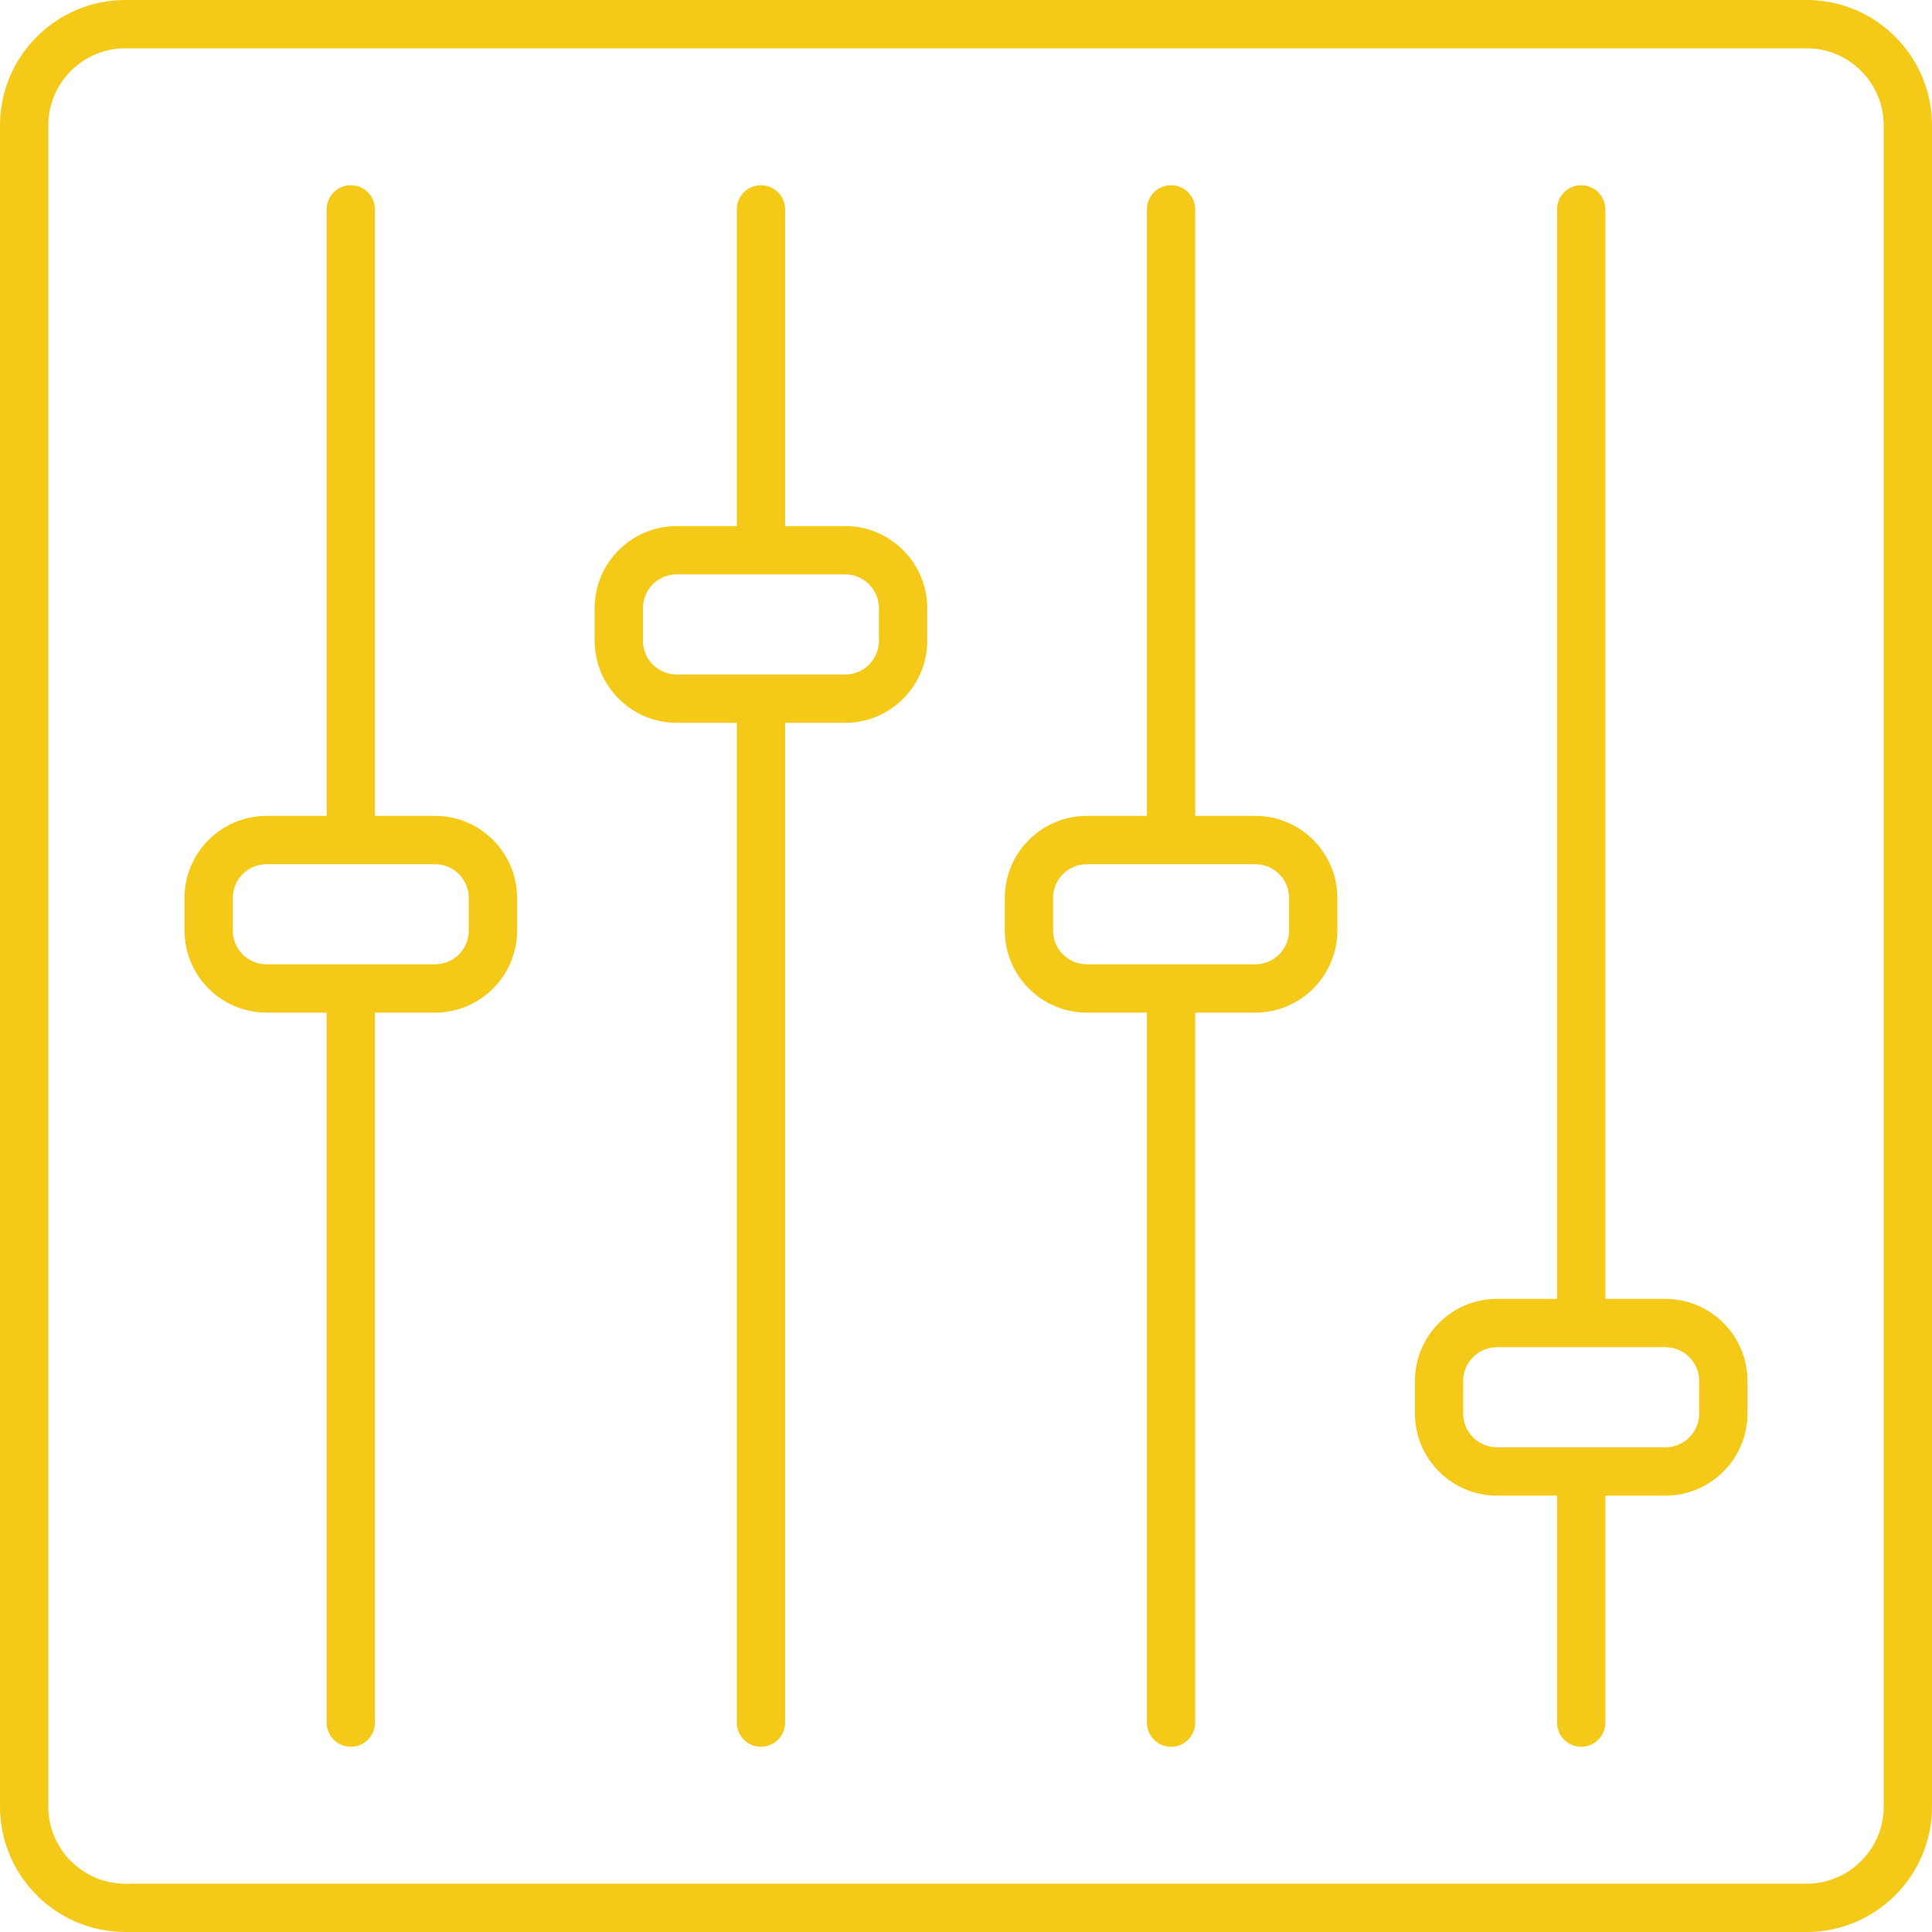
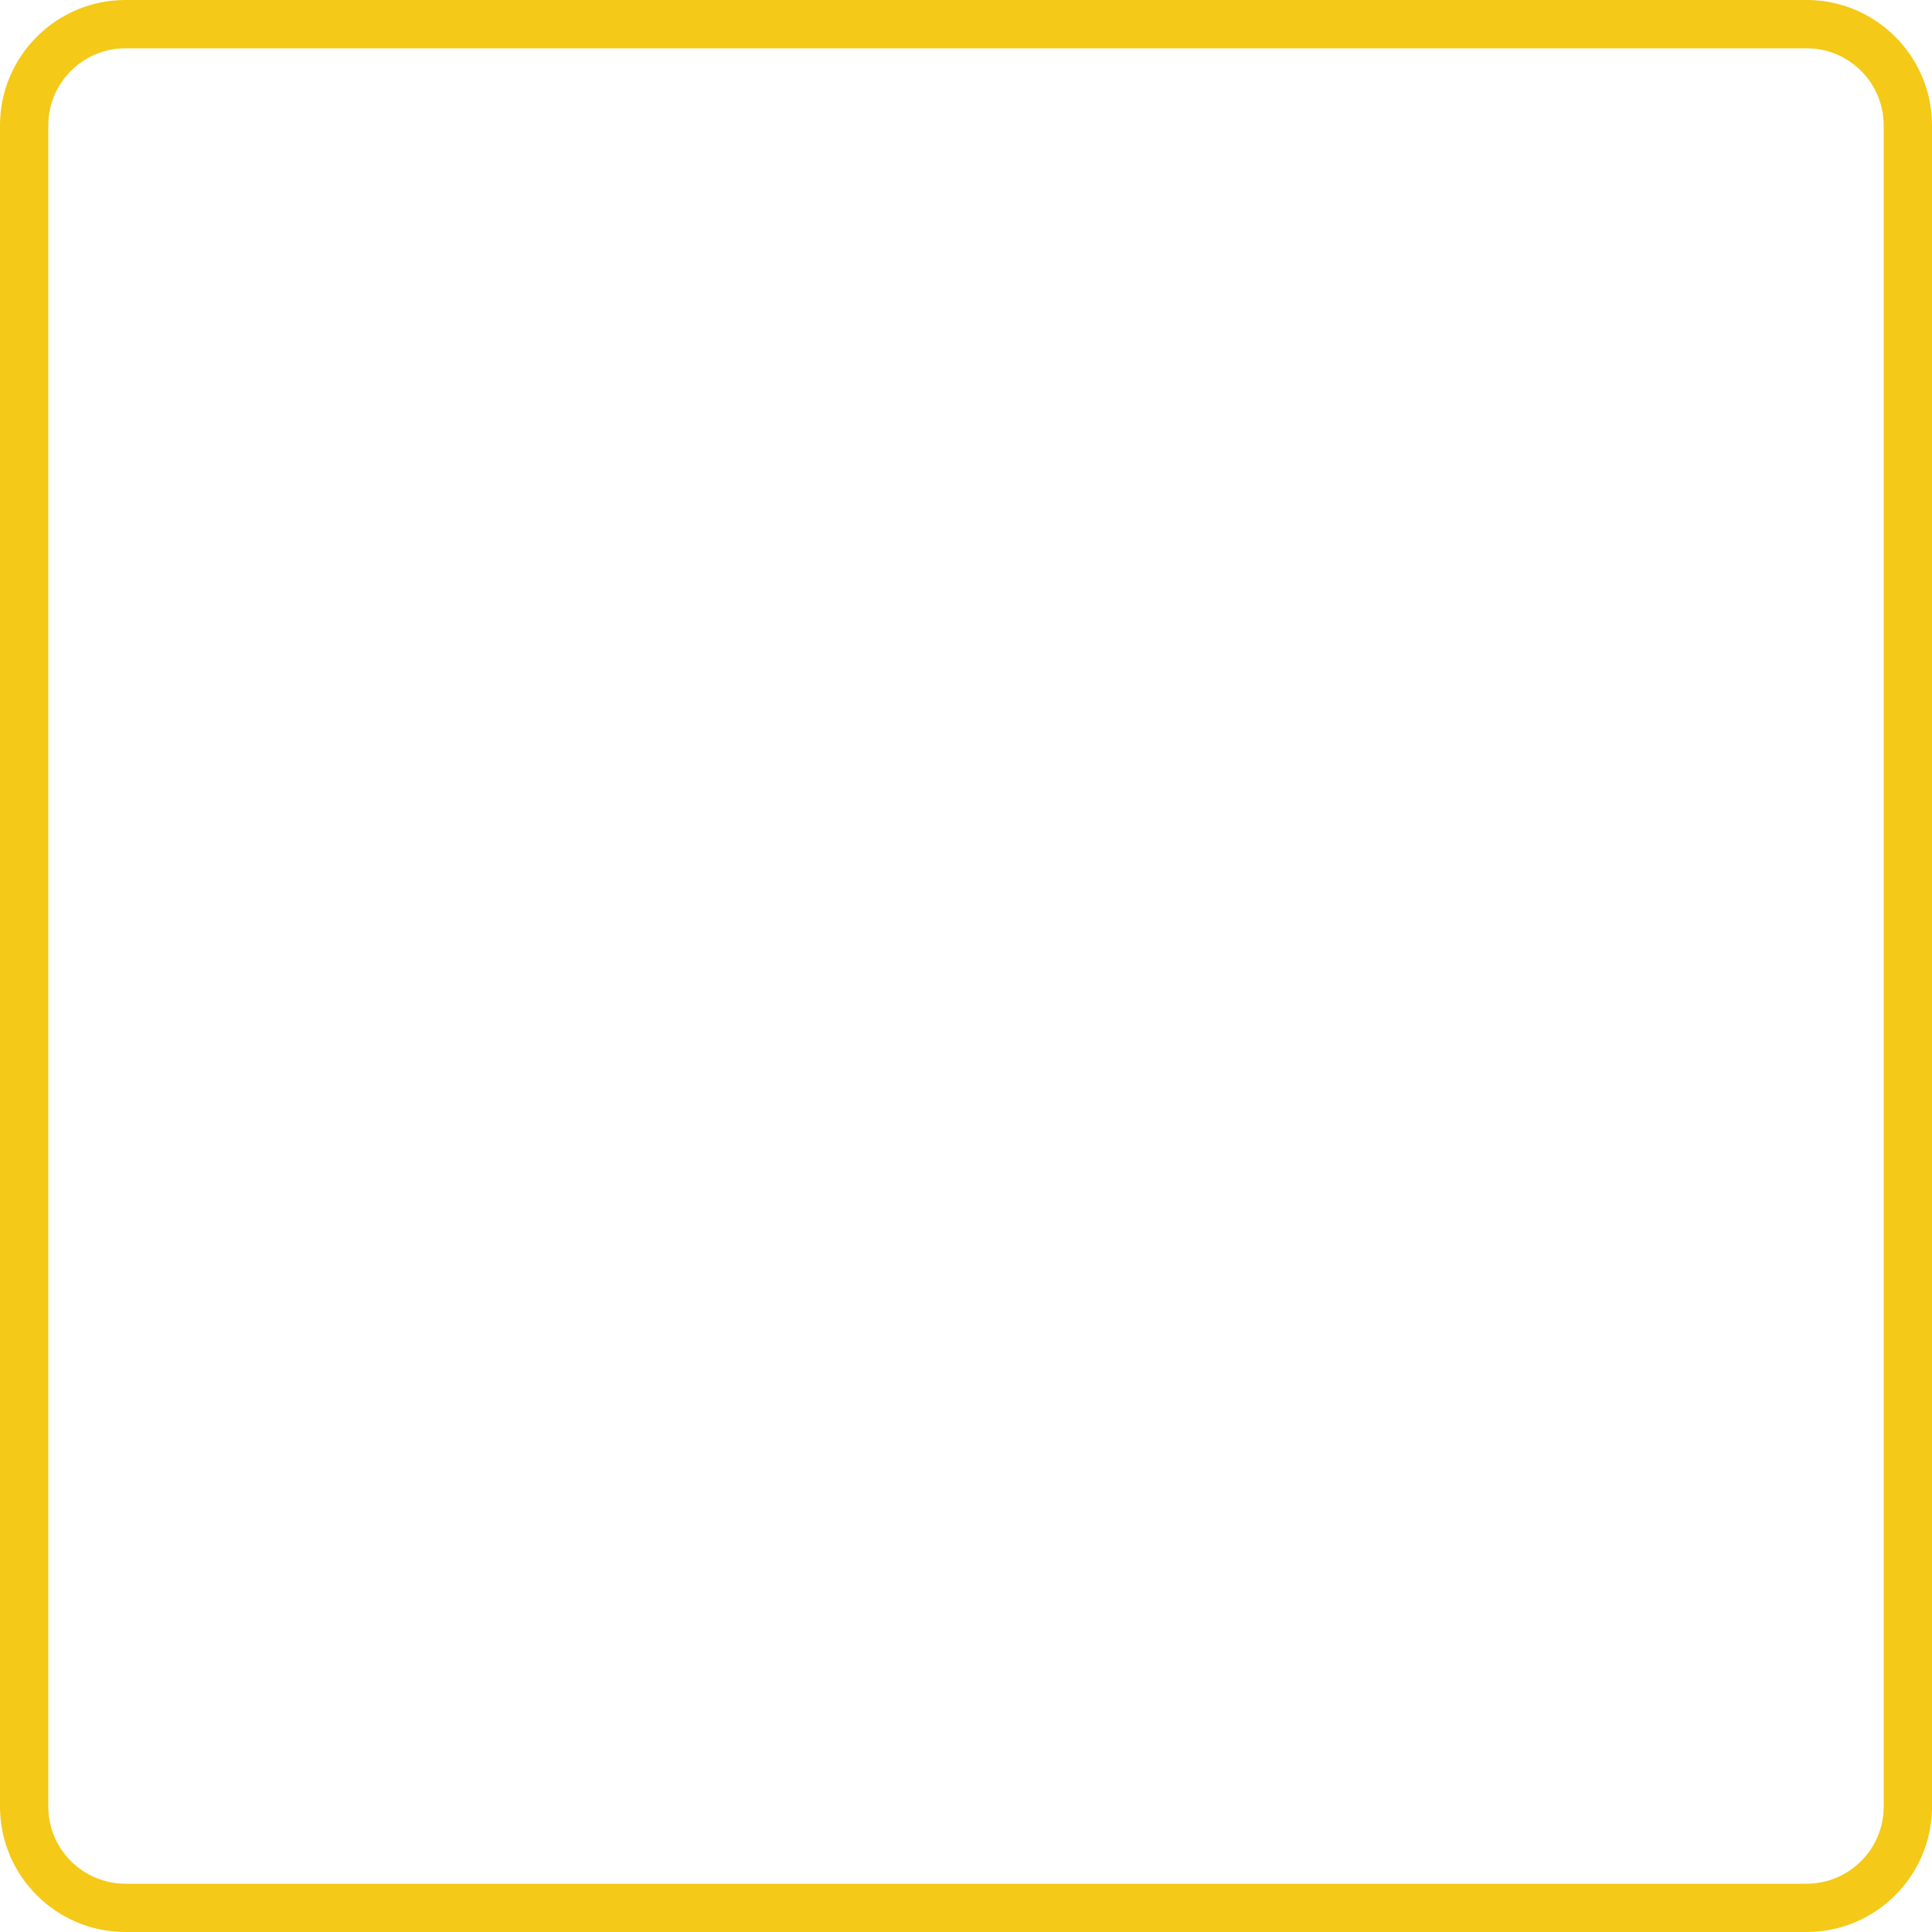
<svg xmlns="http://www.w3.org/2000/svg" width="63" height="63" viewBox="0 0 63 63" fill="none">
-   <path d="M14.186 26.605H12.227V6.828C12.227 6.392 11.874 6.04 11.439 6.04C11.004 6.04 10.652 6.392 10.652 6.828V26.605H8.692C7.217 26.605 6.017 27.805 6.017 29.28V30.345C6.017 31.82 7.217 33.02 8.692 33.02H10.652V56.172C10.652 56.608 11.004 56.96 11.439 56.96C11.874 56.96 12.227 56.608 12.227 56.172V33.02H14.186C15.661 33.02 16.861 31.82 16.861 30.345V29.28C16.861 27.805 15.661 26.605 14.186 26.605ZM15.286 30.345C15.286 30.952 14.793 31.445 14.186 31.445H8.692C8.086 31.445 7.592 30.952 7.592 30.345V29.28C7.592 28.673 8.086 28.18 8.692 28.18H14.186C14.793 28.18 15.286 28.673 15.286 29.28V30.345Z" fill="#F4C917" />
-   <path d="M27.56 17.155H25.601V6.828C25.601 6.392 25.248 6.04 24.813 6.04C24.378 6.04 24.026 6.392 24.026 6.828V17.155H22.066C20.591 17.155 19.391 18.355 19.391 19.83V20.895C19.391 22.37 20.591 23.57 22.066 23.57H24.026V56.172C24.026 56.608 24.378 56.96 24.813 56.96C25.248 56.96 25.601 56.608 25.601 56.172V23.57H27.56C29.035 23.57 30.235 22.37 30.235 20.895V19.83C30.235 18.355 29.035 17.155 27.56 17.155ZM28.66 20.895C28.66 21.502 28.166 21.995 27.56 21.995H22.066C21.46 21.995 20.966 21.502 20.966 20.895V19.83C20.966 19.223 21.46 18.73 22.066 18.73H27.56C28.166 18.73 28.66 19.223 28.66 19.83V20.895Z" fill="#F4C917" />
-   <path d="M40.934 26.605H38.974V6.828C38.974 6.392 38.622 6.04 38.187 6.04C37.752 6.04 37.399 6.392 37.399 6.828V26.605H35.44C33.965 26.605 32.765 27.805 32.765 29.28V30.345C32.765 31.82 33.965 33.02 35.44 33.02H37.399V56.172C37.399 56.608 37.752 56.96 38.187 56.96C38.622 56.96 38.974 56.608 38.974 56.172V33.02H40.934C42.409 33.02 43.609 31.82 43.609 30.345V29.28C43.609 27.805 42.409 26.605 40.934 26.605ZM42.034 30.345C42.034 30.952 41.541 31.445 40.934 31.445H35.44C34.834 31.445 34.34 30.952 34.34 30.345V29.28C34.34 28.673 34.834 28.18 35.44 28.18H40.934C41.541 28.18 42.034 28.673 42.034 29.28V30.345Z" fill="#F4C917" />
-   <path d="M54.308 42.355H52.348V6.828C52.348 6.392 51.996 6.04 51.561 6.04C51.126 6.04 50.773 6.392 50.773 6.828V42.355H48.814C47.339 42.355 46.139 43.555 46.139 45.03V46.095C46.139 47.57 47.339 48.77 48.814 48.77H50.773V56.172C50.773 56.608 51.126 56.96 51.561 56.96C51.996 56.96 52.348 56.608 52.348 56.172V48.77H54.308C55.783 48.77 56.983 47.57 56.983 46.095V45.03C56.983 43.555 55.783 42.355 54.308 42.355ZM55.408 46.095C55.408 46.702 54.914 47.195 54.308 47.195H48.814C48.207 47.195 47.714 46.702 47.714 46.095V45.03C47.714 44.423 48.207 43.93 48.814 43.93H54.308C54.914 43.93 55.408 44.423 55.408 45.03V46.095Z" fill="#F4C917" />
  <path d="M58.912 0H4.088C1.834 0 0 1.834 0 4.088V58.912C0 61.166 1.834 63 4.088 63H58.912C61.166 63 63 61.166 63 58.912V4.088C63 1.834 61.166 0 58.912 0ZM61.425 58.912C61.425 60.298 60.298 61.425 58.912 61.425H4.088C2.702 61.425 1.575 60.298 1.575 58.912V4.088C1.575 2.702 2.702 1.575 4.088 1.575H58.912C60.298 1.575 61.425 2.702 61.425 4.088V58.912Z" fill="#F4C917" />
</svg>